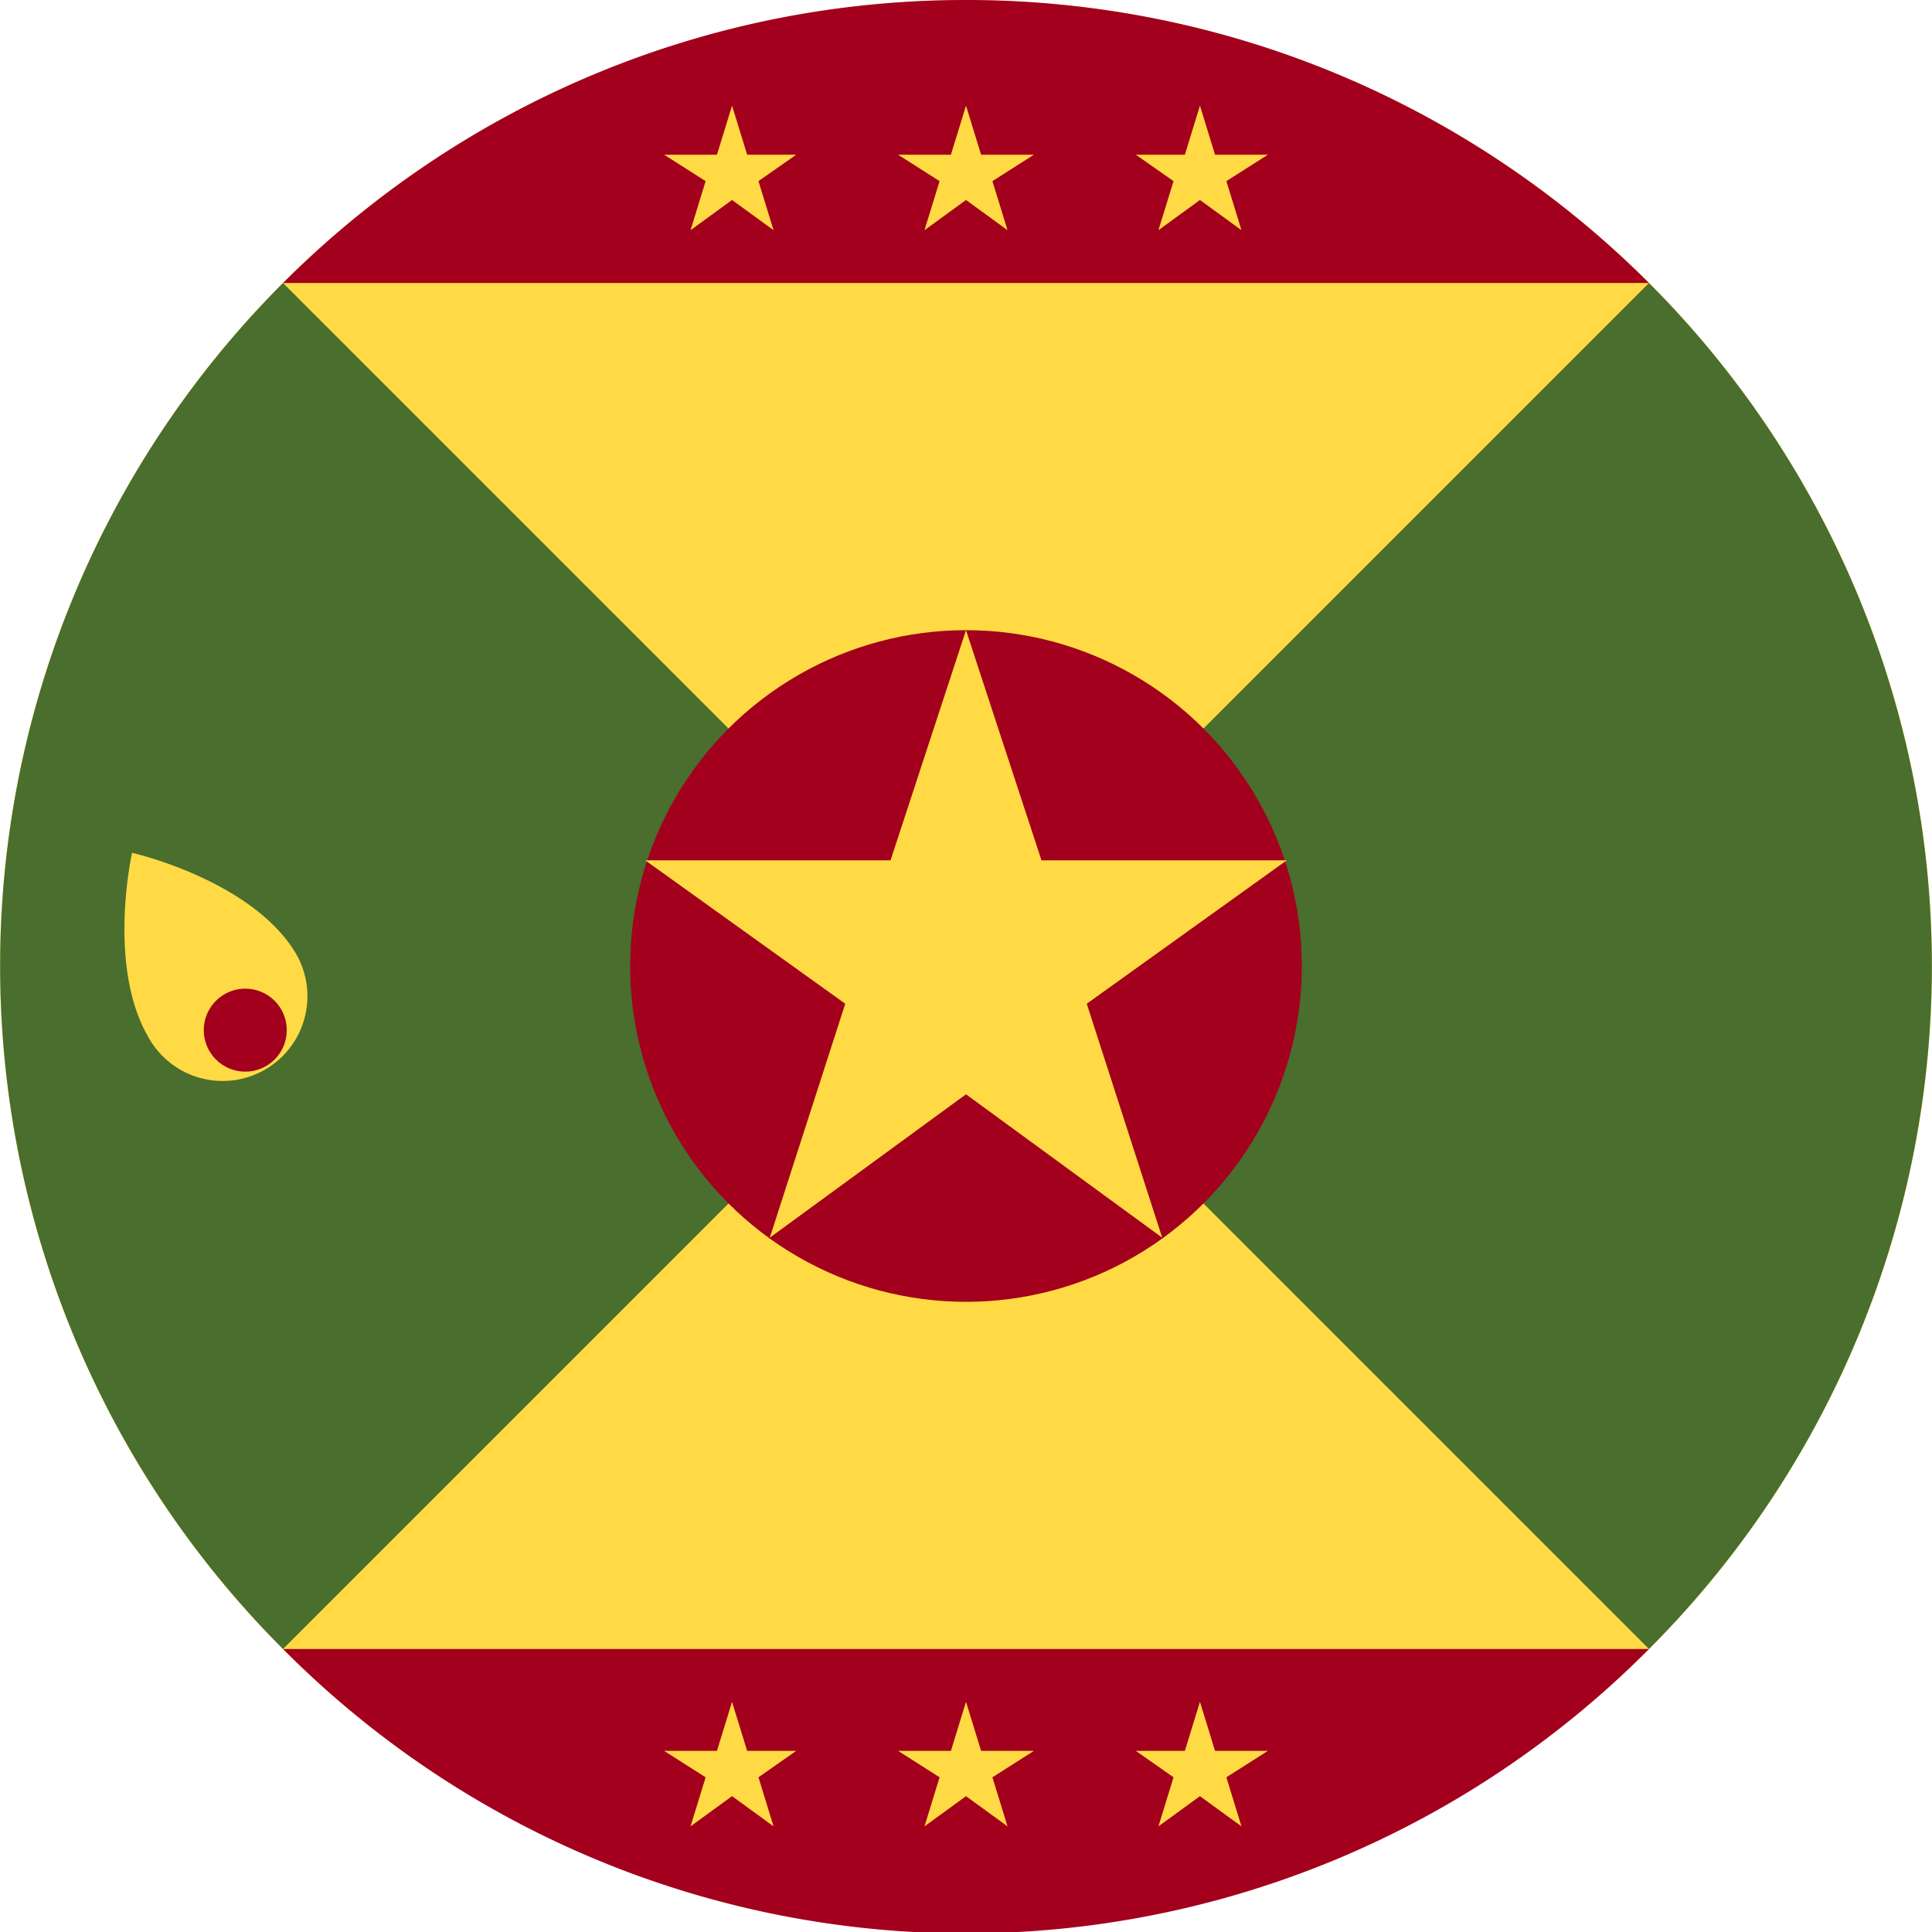
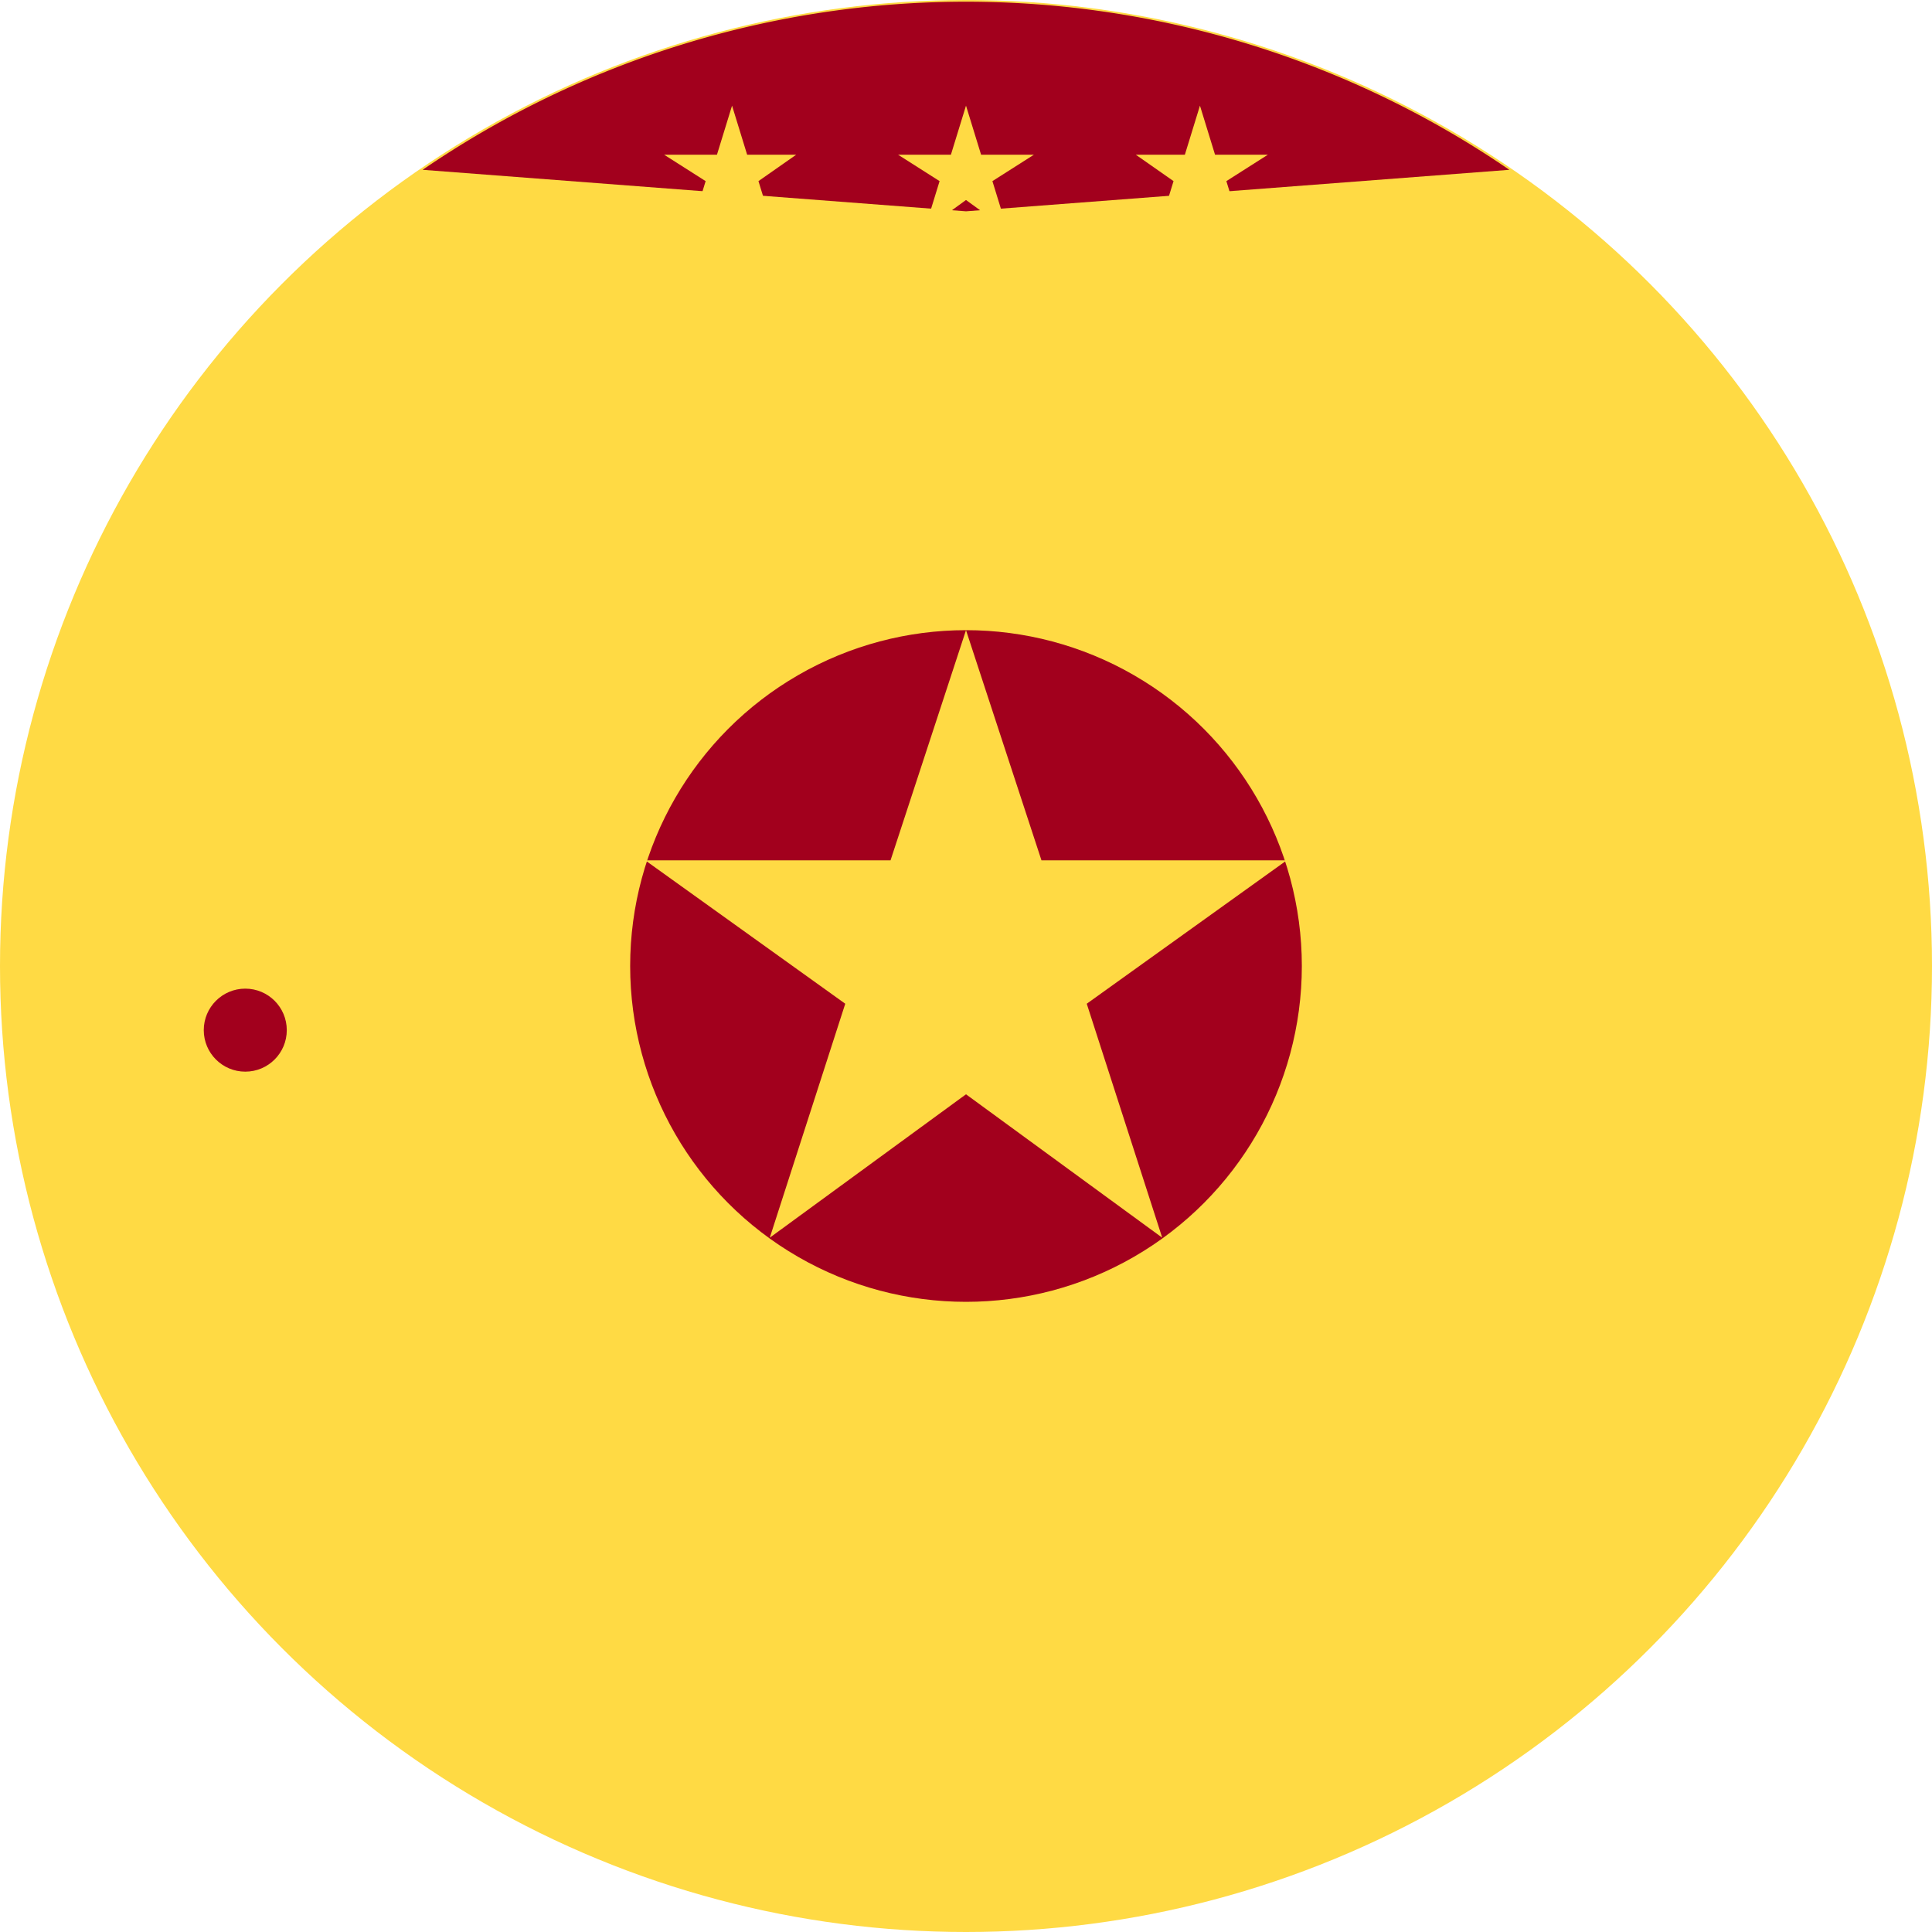
<svg xmlns="http://www.w3.org/2000/svg" viewBox="0 0 512 512">
  <circle cx="256" cy="256" r="256" fill="#ffda44" />
  <path d="M112 45a255 255 0 01288 0L256 56 112 45z" fill="#a2001d" />
-   <path fill="#0052b4" d="M256 256l-16-16-5 7z" />
-   <path d="M75 75a256 256 0 000 362l181-181L75 75zm362 0a256 256 0 010 362L256 256 437 75z" fill="#496e2d" />
  <circle cx="256" cy="256" r="89" fill="#a2001d" />
-   <path d="M256 167l20 61h65l-53 38 20 62-52-38-52 38 20-62-53-38h65zm0-167z" fill="#ffda44" />
-   <path d="M256 0C185 0 121 29 75 75h362C391 29 327 0 256 0zM75 437a255 255 0 00362 0H75z" fill="#a2001d" />
+   <path d="M256 167l20 61h65l-53 38 20 62-52-38-52 38 20-62-53-38h65zm0-167" fill="#ffda44" />
  <path d="M256 28l4 13h14l-11 7 4 13-11-8-11 8 4-13-11-7h14zm-62 0l4 13h13l-10 7 4 13-11-8-11 8 4-13-11-7h14zm124 0l4 13h14l-11 7 4 13-11-8-11 8 4-13-10-7h13zm-62 423l4 13h14l-11 7 4 13-11-8-11 8 4-13-11-7h14zm-62 0l4 13h13l-10 7 4 13-11-8-11 8 4-13-11-7h14zm124 0l4 13h14l-11 7 4 13-11-8-11 8 4-13-10-7h13zM78 252a22 22 0 01-38 24c-12-19-5-50-5-50s31 7 43 26z" fill="#ffda44" />
  <circle cx="65" cy="273" r="11" fill="#a2001d" />
</svg>